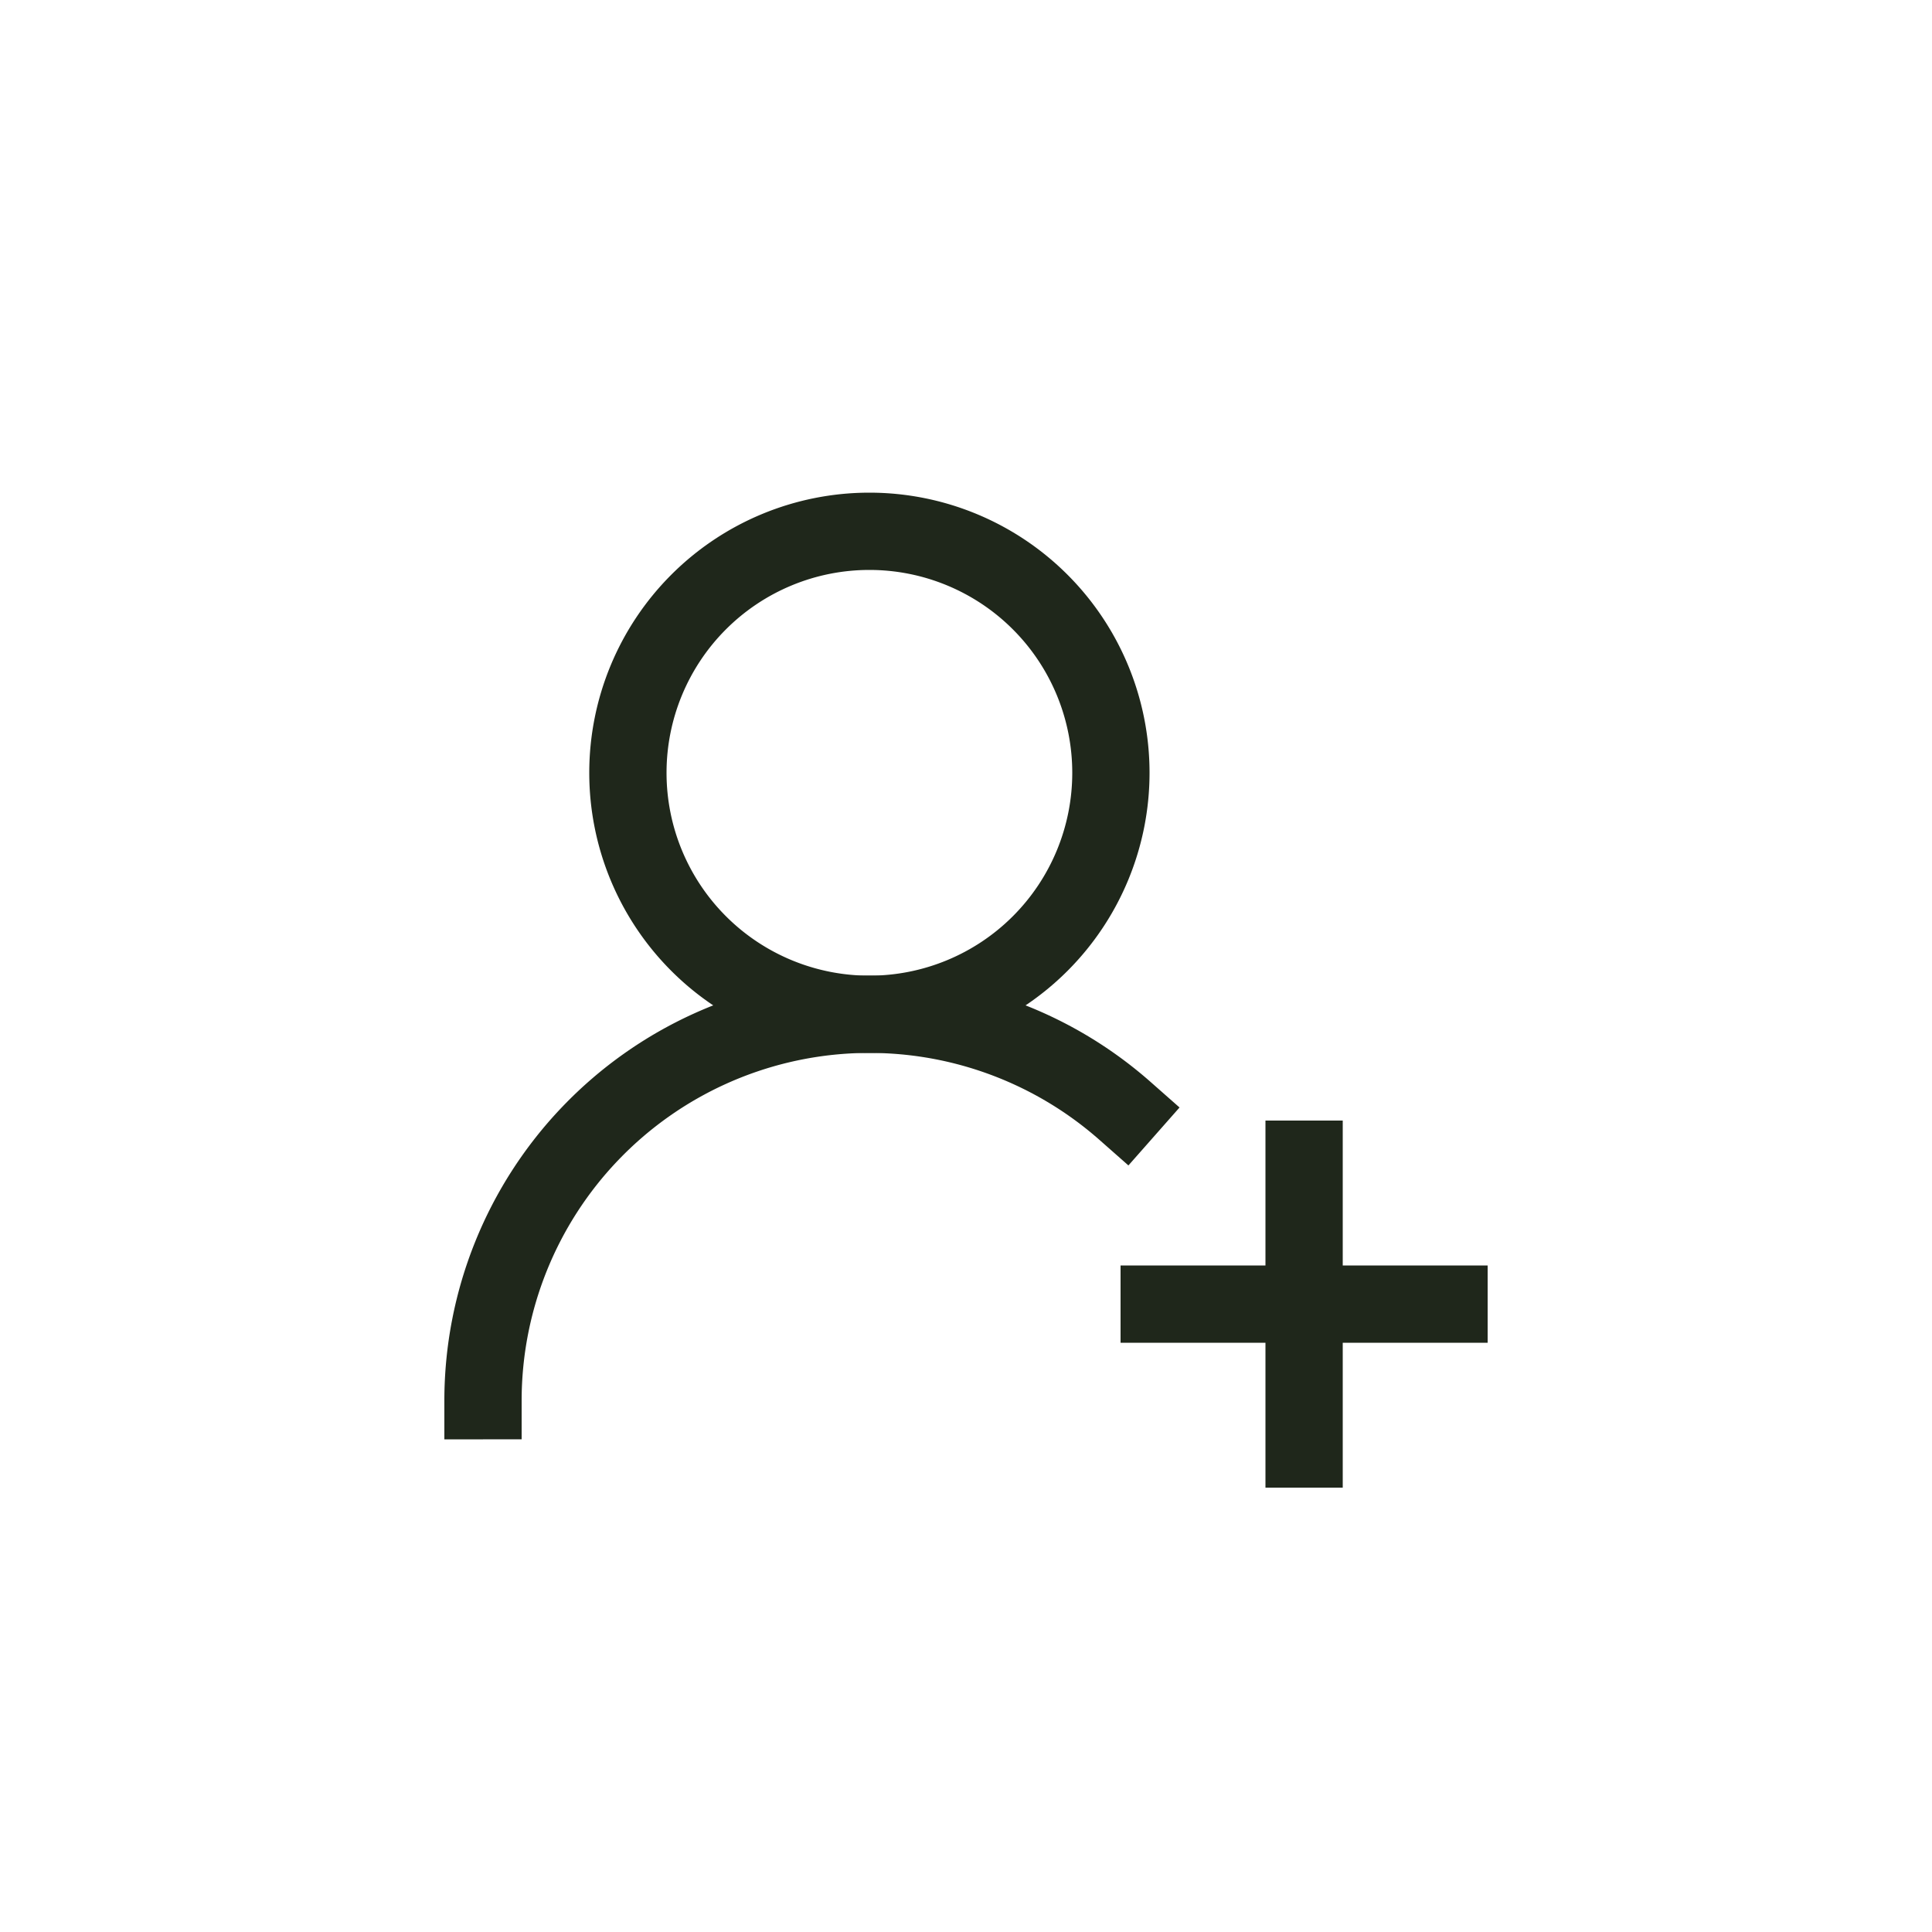
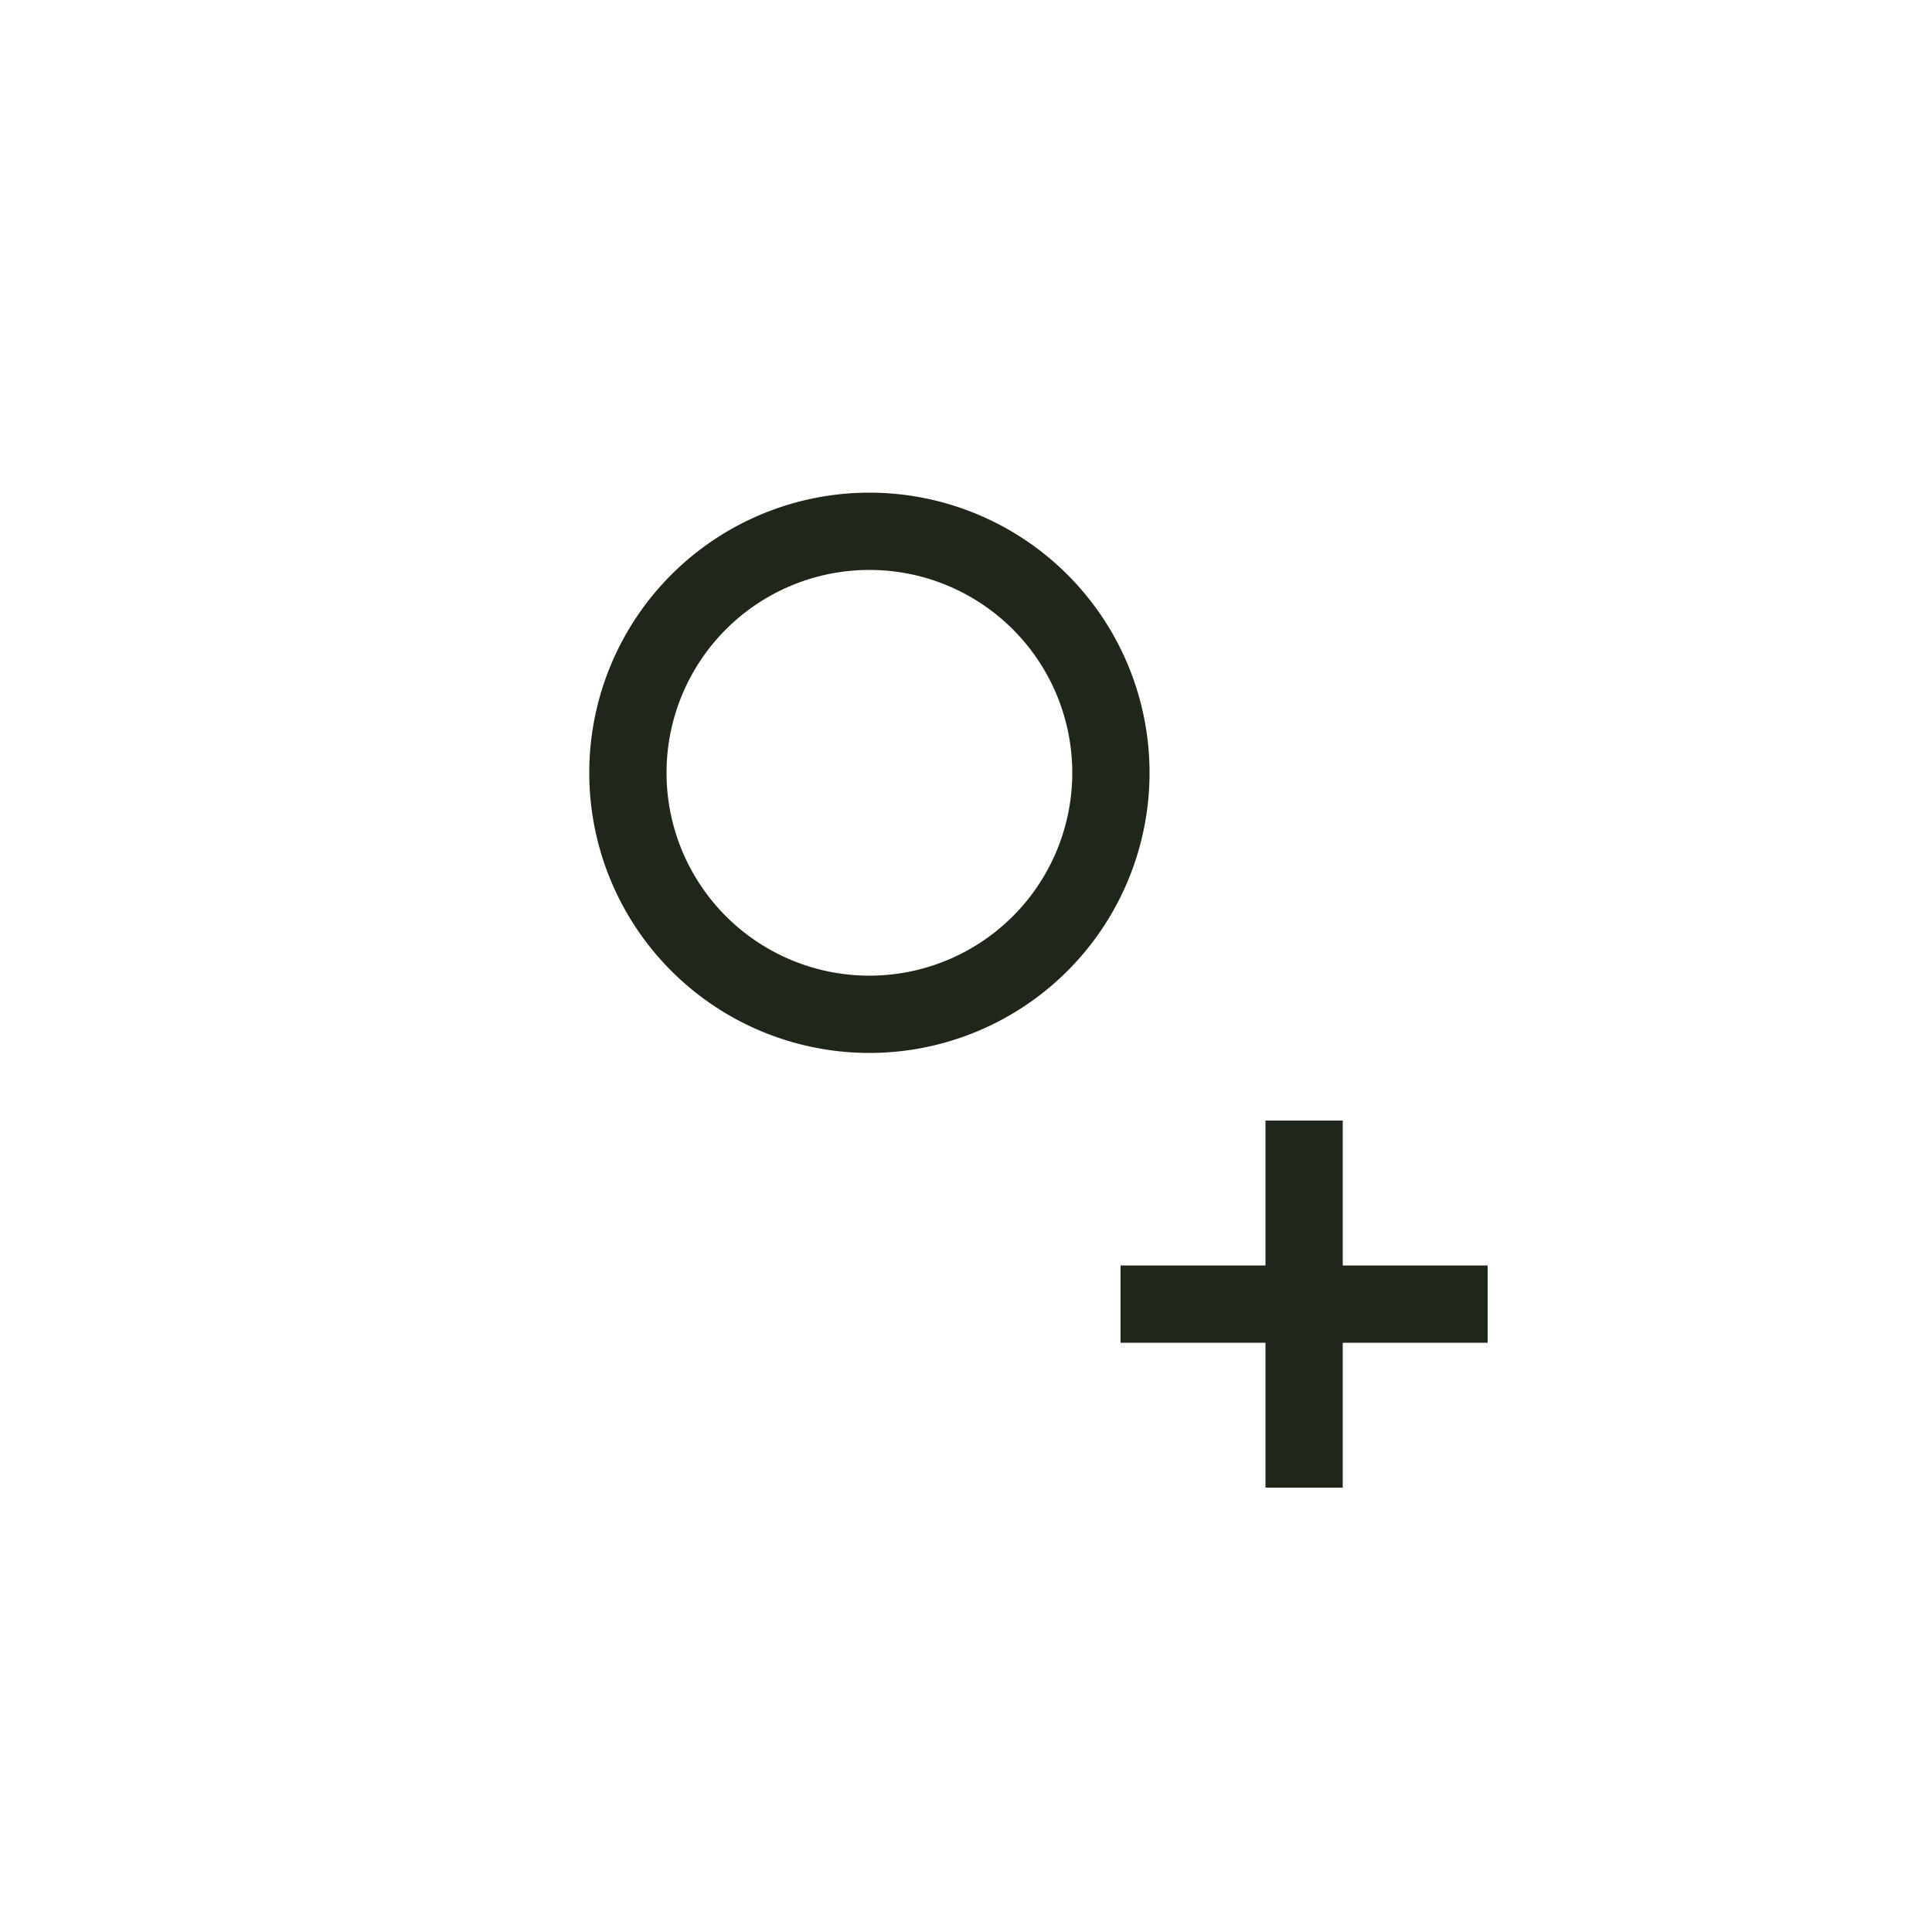
<svg xmlns="http://www.w3.org/2000/svg" width="50" height="50" fill="none">
-   <path stroke="#1F271B" stroke-linecap="square" stroke-linejoin="round" stroke-width="2" d="M12.5 36.25a10 10 0 0 1 16.615-7.5" />
  <path stroke="#1F271B" stroke-linecap="square" stroke-linejoin="round" stroke-width="2" d="M22.5 26.25a6.25 6.25 0 1 0 0-12.5 6.25 6.25 0 0 0 0 12.5ZM33.75 30v7.5M37.5 33.75H30" />
</svg>